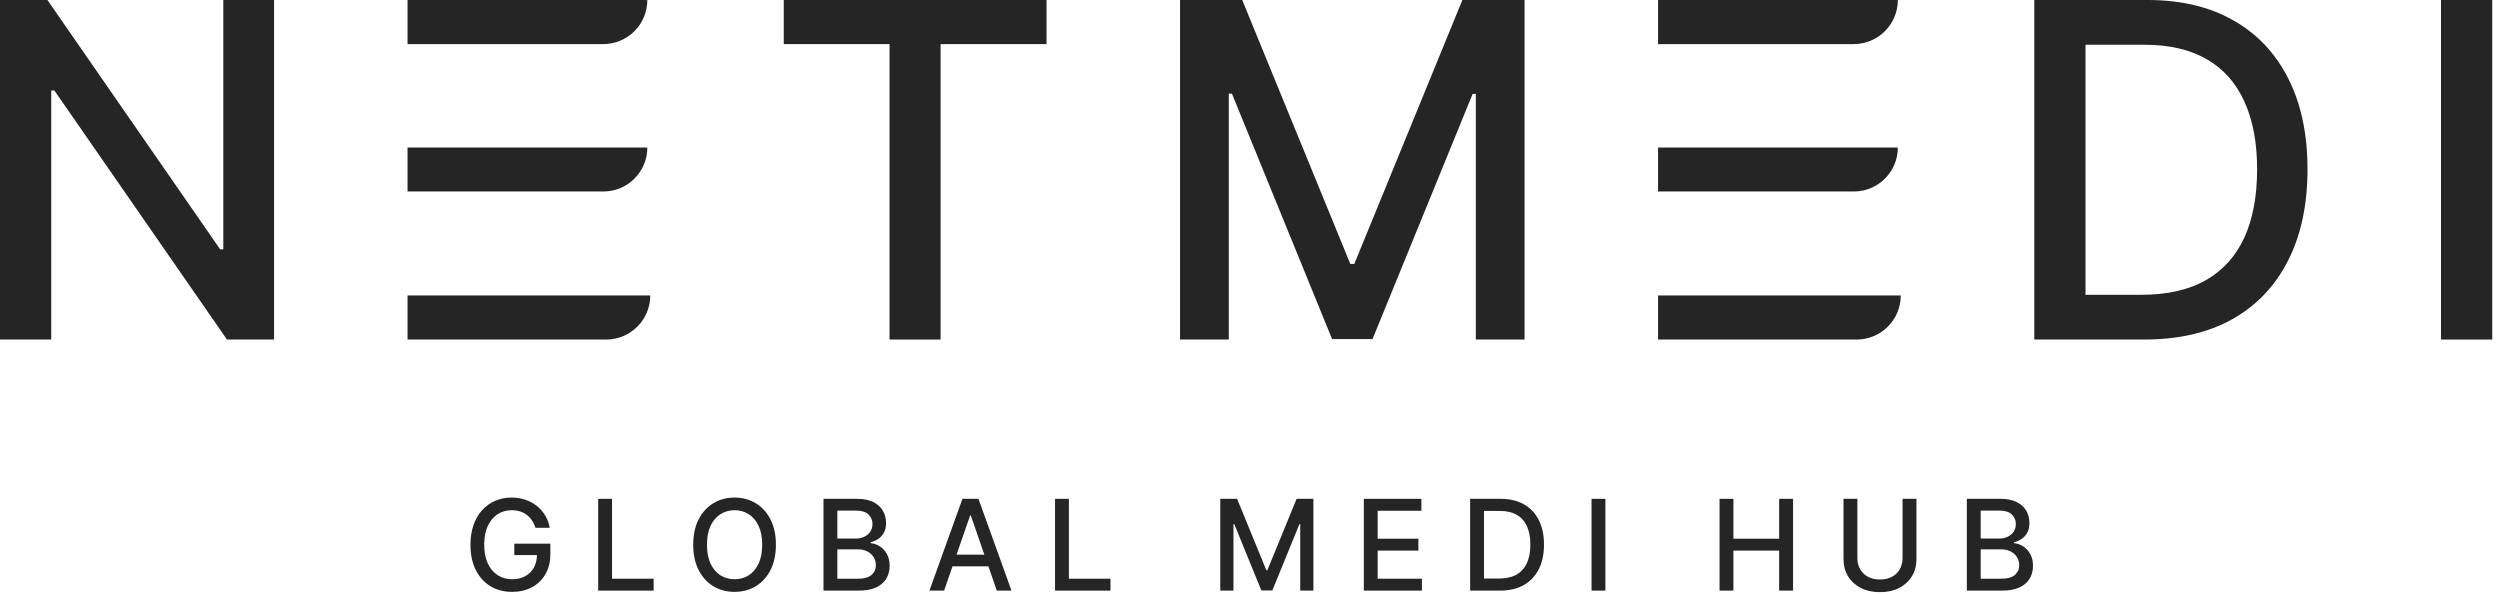
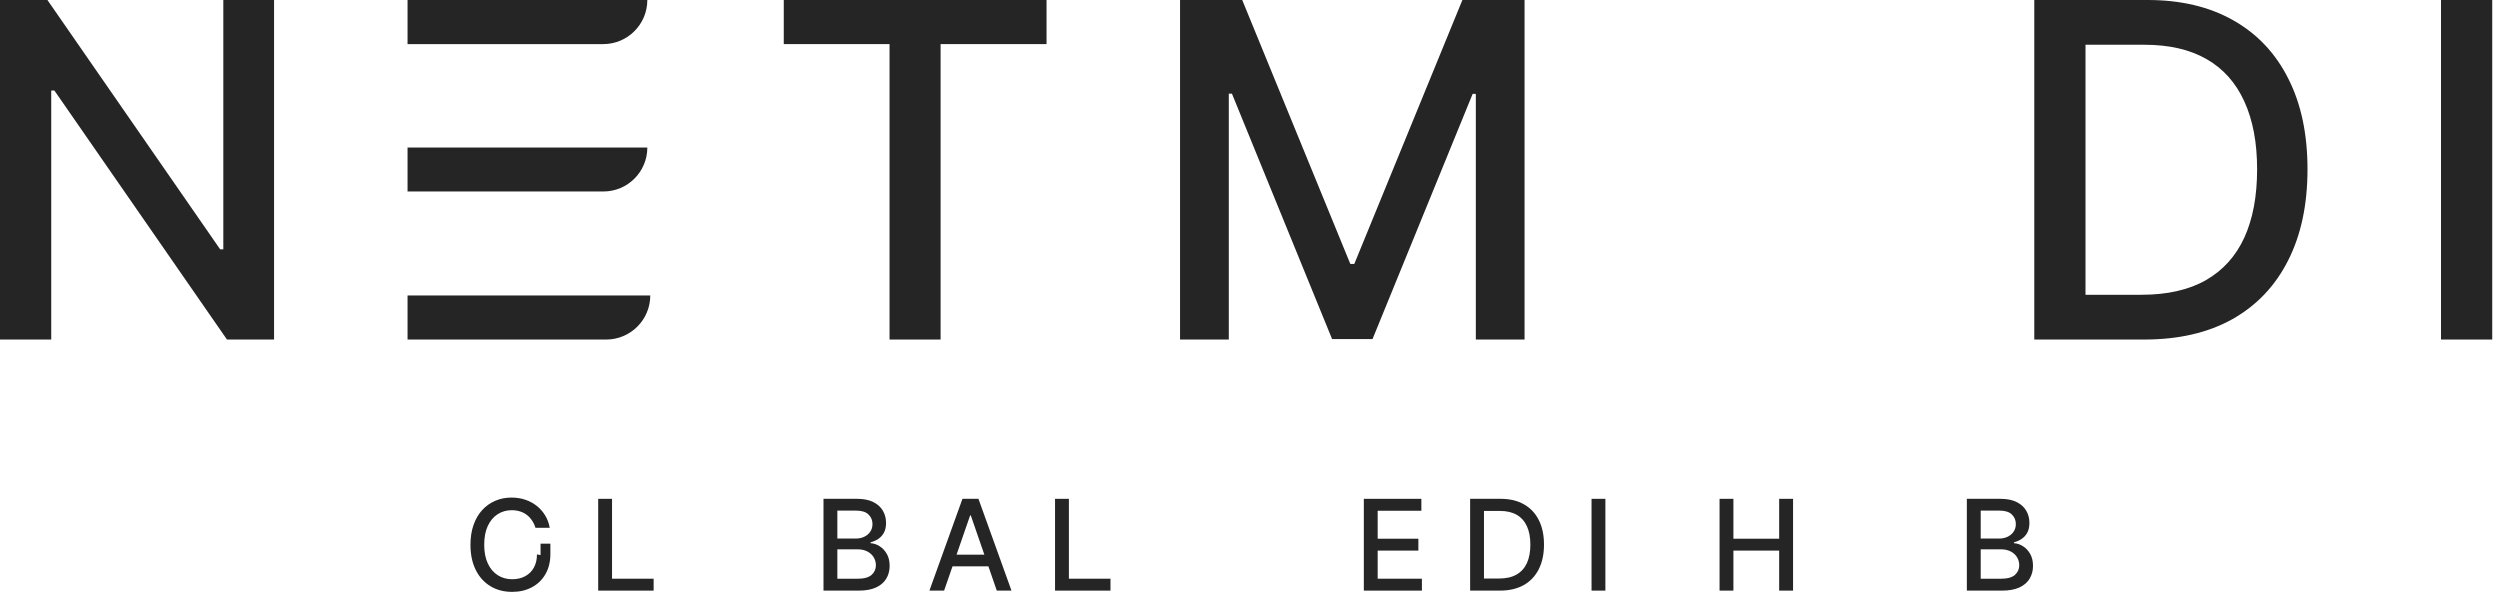
<svg xmlns="http://www.w3.org/2000/svg" width="206" height="49" viewBox="0 0 206 49" fill="none">
  <path d="M162.068 48.667V41.103H164.838C165.375 41.103 165.819 41.192 166.172 41.369C166.524 41.544 166.787 41.782 166.962 42.082C167.137 42.38 167.224 42.716 167.224 43.09C167.224 43.406 167.166 43.672 167.05 43.888C166.935 44.102 166.78 44.275 166.585 44.405C166.393 44.533 166.181 44.627 165.95 44.686V44.76C166.201 44.772 166.446 44.853 166.685 45.004C166.926 45.151 167.126 45.362 167.283 45.635C167.441 45.908 167.52 46.241 167.52 46.632C167.52 47.019 167.428 47.366 167.246 47.674C167.066 47.979 166.788 48.221 166.412 48.401C166.035 48.578 165.554 48.667 164.968 48.667H162.068ZM163.21 47.688H164.857C165.403 47.688 165.795 47.583 166.031 47.371C166.268 47.159 166.386 46.894 166.386 46.577C166.386 46.338 166.325 46.119 166.205 45.919C166.084 45.72 165.912 45.561 165.688 45.443C165.466 45.325 165.203 45.266 164.897 45.266H163.21V47.688ZM163.21 44.376H164.739C164.995 44.376 165.225 44.326 165.429 44.228C165.636 44.129 165.8 43.992 165.92 43.814C166.043 43.635 166.105 43.423 166.105 43.179C166.105 42.866 165.995 42.604 165.776 42.392C165.557 42.181 165.221 42.075 164.768 42.075H163.21V44.376Z" fill="#252525" />
-   <path d="M156.77 41.103H157.915V46.078C157.915 46.608 157.791 47.077 157.542 47.485C157.293 47.892 156.944 48.212 156.493 48.446C156.043 48.677 155.515 48.793 154.909 48.793C154.306 48.793 153.779 48.677 153.328 48.446C152.878 48.212 152.528 47.892 152.279 47.485C152.031 47.077 151.906 46.608 151.906 46.078V41.103H153.047V45.986C153.047 46.328 153.123 46.632 153.273 46.898C153.425 47.164 153.641 47.373 153.919 47.526C154.197 47.676 154.527 47.751 154.909 47.751C155.293 47.751 155.624 47.676 155.902 47.526C156.183 47.373 156.397 47.164 156.545 46.898C156.695 46.632 156.77 46.328 156.77 45.986V41.103Z" fill="#252525" />
  <path d="M141.691 48.667V41.103H142.833V44.39H146.603V41.103H147.748V48.667H146.603V45.369H142.833V48.667H141.691Z" fill="#252525" />
  <path d="M132.284 41.103V48.667H131.143V41.103H132.284Z" fill="#252525" />
  <path d="M123.587 48.667H121.139V41.103H123.665C124.406 41.103 125.042 41.255 125.574 41.558C126.106 41.858 126.514 42.29 126.797 42.854C127.082 43.415 127.225 44.089 127.225 44.874C127.225 45.662 127.081 46.339 126.793 46.906C126.507 47.472 126.094 47.908 125.552 48.213C125.01 48.516 124.355 48.667 123.587 48.667ZM122.28 47.67H123.524C124.101 47.67 124.58 47.562 124.961 47.345C125.343 47.126 125.628 46.809 125.818 46.396C126.008 45.98 126.102 45.472 126.102 44.874C126.102 44.281 126.008 43.777 125.818 43.364C125.631 42.95 125.351 42.636 124.98 42.422C124.608 42.208 124.146 42.101 123.595 42.101H122.28V47.67Z" fill="#252525" />
  <path d="M112.379 48.667V41.103H117.121V42.086H113.52V44.39H116.874V45.369H113.52V47.685H117.165V48.667H112.379Z" fill="#252525" />
-   <path d="M100.551 41.103H101.936L104.344 46.983H104.432L106.84 41.103H108.225V48.667H107.139V43.194H107.069L104.839 48.656H103.937L101.707 43.19H101.637V48.667H100.551V41.103Z" fill="#252525" />
  <path d="M86.936 48.667V41.103H88.077V47.685H91.504V48.667H86.936Z" fill="#252525" />
  <path d="M77.795 48.667H76.584L79.306 41.103H80.624L83.346 48.667H82.135L79.996 42.477H79.937L77.795 48.667ZM77.999 45.705H81.928V46.665H77.999V45.705Z" fill="#252525" />
  <path d="M67.856 48.667V41.103H70.625C71.162 41.103 71.606 41.192 71.959 41.369C72.311 41.544 72.574 41.782 72.749 42.082C72.924 42.38 73.011 42.716 73.011 43.09C73.011 43.406 72.953 43.672 72.838 43.888C72.722 44.102 72.567 44.275 72.372 44.405C72.18 44.533 71.969 44.627 71.737 44.686V44.76C71.988 44.772 72.233 44.853 72.472 45.004C72.713 45.151 72.913 45.362 73.07 45.635C73.228 45.908 73.307 46.241 73.307 46.632C73.307 47.019 73.216 47.366 73.033 47.674C72.854 47.979 72.575 48.221 72.199 48.401C71.822 48.578 71.341 48.667 70.755 48.667H67.856ZM68.997 47.688H70.644C71.19 47.688 71.582 47.583 71.818 47.371C72.055 47.159 72.173 46.894 72.173 46.577C72.173 46.338 72.112 46.119 71.992 45.919C71.871 45.72 71.699 45.561 71.475 45.443C71.253 45.325 70.99 45.266 70.684 45.266H68.997V47.688ZM68.997 44.376H70.526C70.782 44.376 71.012 44.326 71.216 44.228C71.423 44.129 71.587 43.992 71.707 43.814C71.831 43.635 71.892 43.423 71.892 43.179C71.892 42.866 71.783 42.604 71.563 42.392C71.344 42.181 71.008 42.075 70.555 42.075H68.997V44.376Z" fill="#252525" />
-   <path d="M63.935 44.885C63.935 45.693 63.787 46.387 63.492 46.968C63.196 47.547 62.791 47.992 62.277 48.305C61.765 48.615 61.182 48.77 60.53 48.77C59.875 48.77 59.29 48.615 58.776 48.305C58.264 47.992 57.86 47.546 57.564 46.965C57.269 46.383 57.121 45.69 57.121 44.885C57.121 44.078 57.269 43.385 57.564 42.806C57.86 42.225 58.264 41.779 58.776 41.469C59.29 41.156 59.875 41 60.53 41C61.182 41 61.765 41.156 62.277 41.469C62.791 41.779 63.196 42.225 63.492 42.806C63.787 43.385 63.935 44.078 63.935 44.885ZM62.805 44.885C62.805 44.27 62.705 43.752 62.506 43.33C62.309 42.907 62.038 42.587 61.693 42.37C61.351 42.151 60.963 42.041 60.53 42.041C60.094 42.041 59.705 42.151 59.363 42.37C59.021 42.587 58.75 42.907 58.55 43.33C58.353 43.752 58.255 44.27 58.255 44.885C58.255 45.501 58.353 46.02 58.55 46.444C58.75 46.865 59.021 47.185 59.363 47.404C59.705 47.621 60.094 47.729 60.53 47.729C60.963 47.729 61.351 47.621 61.693 47.404C62.038 47.185 62.309 46.865 62.506 46.444C62.705 46.02 62.805 45.501 62.805 44.885Z" fill="#252525" />
  <path d="M49.291 48.667V41.103H50.432V47.685H53.859V48.667H49.291Z" fill="#252525" />
-   <path d="M44.128 43.493C44.057 43.269 43.961 43.068 43.84 42.891C43.722 42.711 43.58 42.559 43.415 42.433C43.25 42.305 43.062 42.208 42.85 42.141C42.641 42.075 42.411 42.041 42.16 42.041C41.734 42.041 41.35 42.151 41.007 42.37C40.665 42.589 40.394 42.911 40.195 43.334C39.998 43.755 39.899 44.271 39.899 44.882C39.899 45.495 39.999 46.013 40.199 46.436C40.398 46.86 40.671 47.181 41.019 47.4C41.366 47.62 41.761 47.729 42.204 47.729C42.615 47.729 42.973 47.645 43.279 47.478C43.587 47.31 43.824 47.074 43.992 46.769C44.161 46.461 44.246 46.099 44.246 45.683L44.542 45.738H42.378V44.797H45.351V45.657C45.351 46.292 45.215 46.844 44.944 47.312C44.676 47.777 44.304 48.136 43.829 48.39C43.356 48.644 42.815 48.77 42.204 48.77C41.52 48.77 40.919 48.613 40.402 48.298C39.887 47.983 39.486 47.536 39.198 46.957C38.91 46.376 38.766 45.687 38.766 44.889C38.766 44.286 38.849 43.744 39.017 43.264C39.184 42.784 39.419 42.376 39.722 42.041C40.028 41.704 40.386 41.447 40.797 41.27C41.211 41.09 41.662 41 42.152 41C42.561 41 42.941 41.06 43.294 41.181C43.648 41.302 43.963 41.473 44.239 41.694C44.517 41.916 44.747 42.179 44.93 42.485C45.112 42.788 45.235 43.124 45.299 43.493H44.128Z" fill="#252525" />
+   <path d="M44.128 43.493C44.057 43.269 43.961 43.068 43.84 42.891C43.722 42.711 43.58 42.559 43.415 42.433C43.25 42.305 43.062 42.208 42.85 42.141C42.641 42.075 42.411 42.041 42.16 42.041C41.734 42.041 41.35 42.151 41.007 42.37C40.665 42.589 40.394 42.911 40.195 43.334C39.998 43.755 39.899 44.271 39.899 44.882C39.899 45.495 39.999 46.013 40.199 46.436C40.398 46.86 40.671 47.181 41.019 47.4C41.366 47.62 41.761 47.729 42.204 47.729C42.615 47.729 42.973 47.645 43.279 47.478C43.587 47.31 43.824 47.074 43.992 46.769C44.161 46.461 44.246 46.099 44.246 45.683L44.542 45.738V44.797H45.351V45.657C45.351 46.292 45.215 46.844 44.944 47.312C44.676 47.777 44.304 48.136 43.829 48.39C43.356 48.644 42.815 48.77 42.204 48.77C41.52 48.77 40.919 48.613 40.402 48.298C39.887 47.983 39.486 47.536 39.198 46.957C38.91 46.376 38.766 45.687 38.766 44.889C38.766 44.286 38.849 43.744 39.017 43.264C39.184 42.784 39.419 42.376 39.722 42.041C40.028 41.704 40.386 41.447 40.797 41.27C41.211 41.09 41.662 41 42.152 41C42.561 41 42.941 41.06 43.294 41.181C43.648 41.302 43.963 41.473 44.239 41.694C44.517 41.916 44.747 42.179 44.93 42.485C45.112 42.788 45.235 43.124 45.299 43.493H44.128Z" fill="#252525" />
  <path d="M22.582 0V27.978H18.702L4.481 7.459H4.221V27.978H0V0H3.907L18.142 20.546H18.401V0H22.582Z" fill="#252525" />
  <path d="M53.583 24.344C53.583 26.351 51.955 27.978 49.948 27.978H33.582V24.344H53.583ZM53.34 12.158C53.34 14.158 51.718 15.778 49.719 15.778H33.582V12.158H53.34ZM53.34 0C53.34 2.007 51.712 3.634 49.705 3.634H33.582V0H53.34Z" fill="#252525" />
  <path d="M64.582 3.634V0H86.235V3.634H77.505V27.978H73.298V3.634H64.582Z" fill="#252525" />
  <path d="M97.236 0H102.359L111.266 21.748H111.594L120.501 0H125.624V27.978H121.608V7.732H121.348L113.097 27.937H109.764L101.512 7.719H101.253V27.978H97.236V0Z" fill="#252525" />
-   <path d="M156.624 24.344C156.624 26.351 154.996 27.978 152.989 27.978H136.623V24.344H156.624ZM156.381 12.158C156.381 14.158 154.759 15.778 152.76 15.778H136.623V12.158H156.381ZM156.381 0C156.381 2.007 154.753 3.634 152.746 3.634H136.623V0H156.381Z" fill="#252525" />
  <path d="M176.682 27.978H167.625V0H176.969C179.711 0 182.065 0.56 184.032 1.68C185.999 2.791 187.506 4.39 188.554 6.475C189.61 8.552 190.138 11.043 190.138 13.948C190.138 16.862 189.606 19.367 188.54 21.462C187.484 23.556 185.954 25.168 183.95 26.298C181.946 27.418 179.524 27.978 176.682 27.978ZM171.846 24.289H176.45C178.581 24.289 180.353 23.889 181.764 23.087C183.176 22.277 184.232 21.106 184.934 19.576C185.635 18.037 185.986 16.161 185.986 13.948C185.986 11.753 185.635 9.891 184.934 8.361C184.241 6.831 183.208 5.669 181.833 4.877C180.457 4.085 178.75 3.688 176.71 3.688H171.846V24.289Z" fill="#252525" />
  <path d="M205.36 0V27.978H201.139V0H205.36Z" fill="#252525" />
</svg>